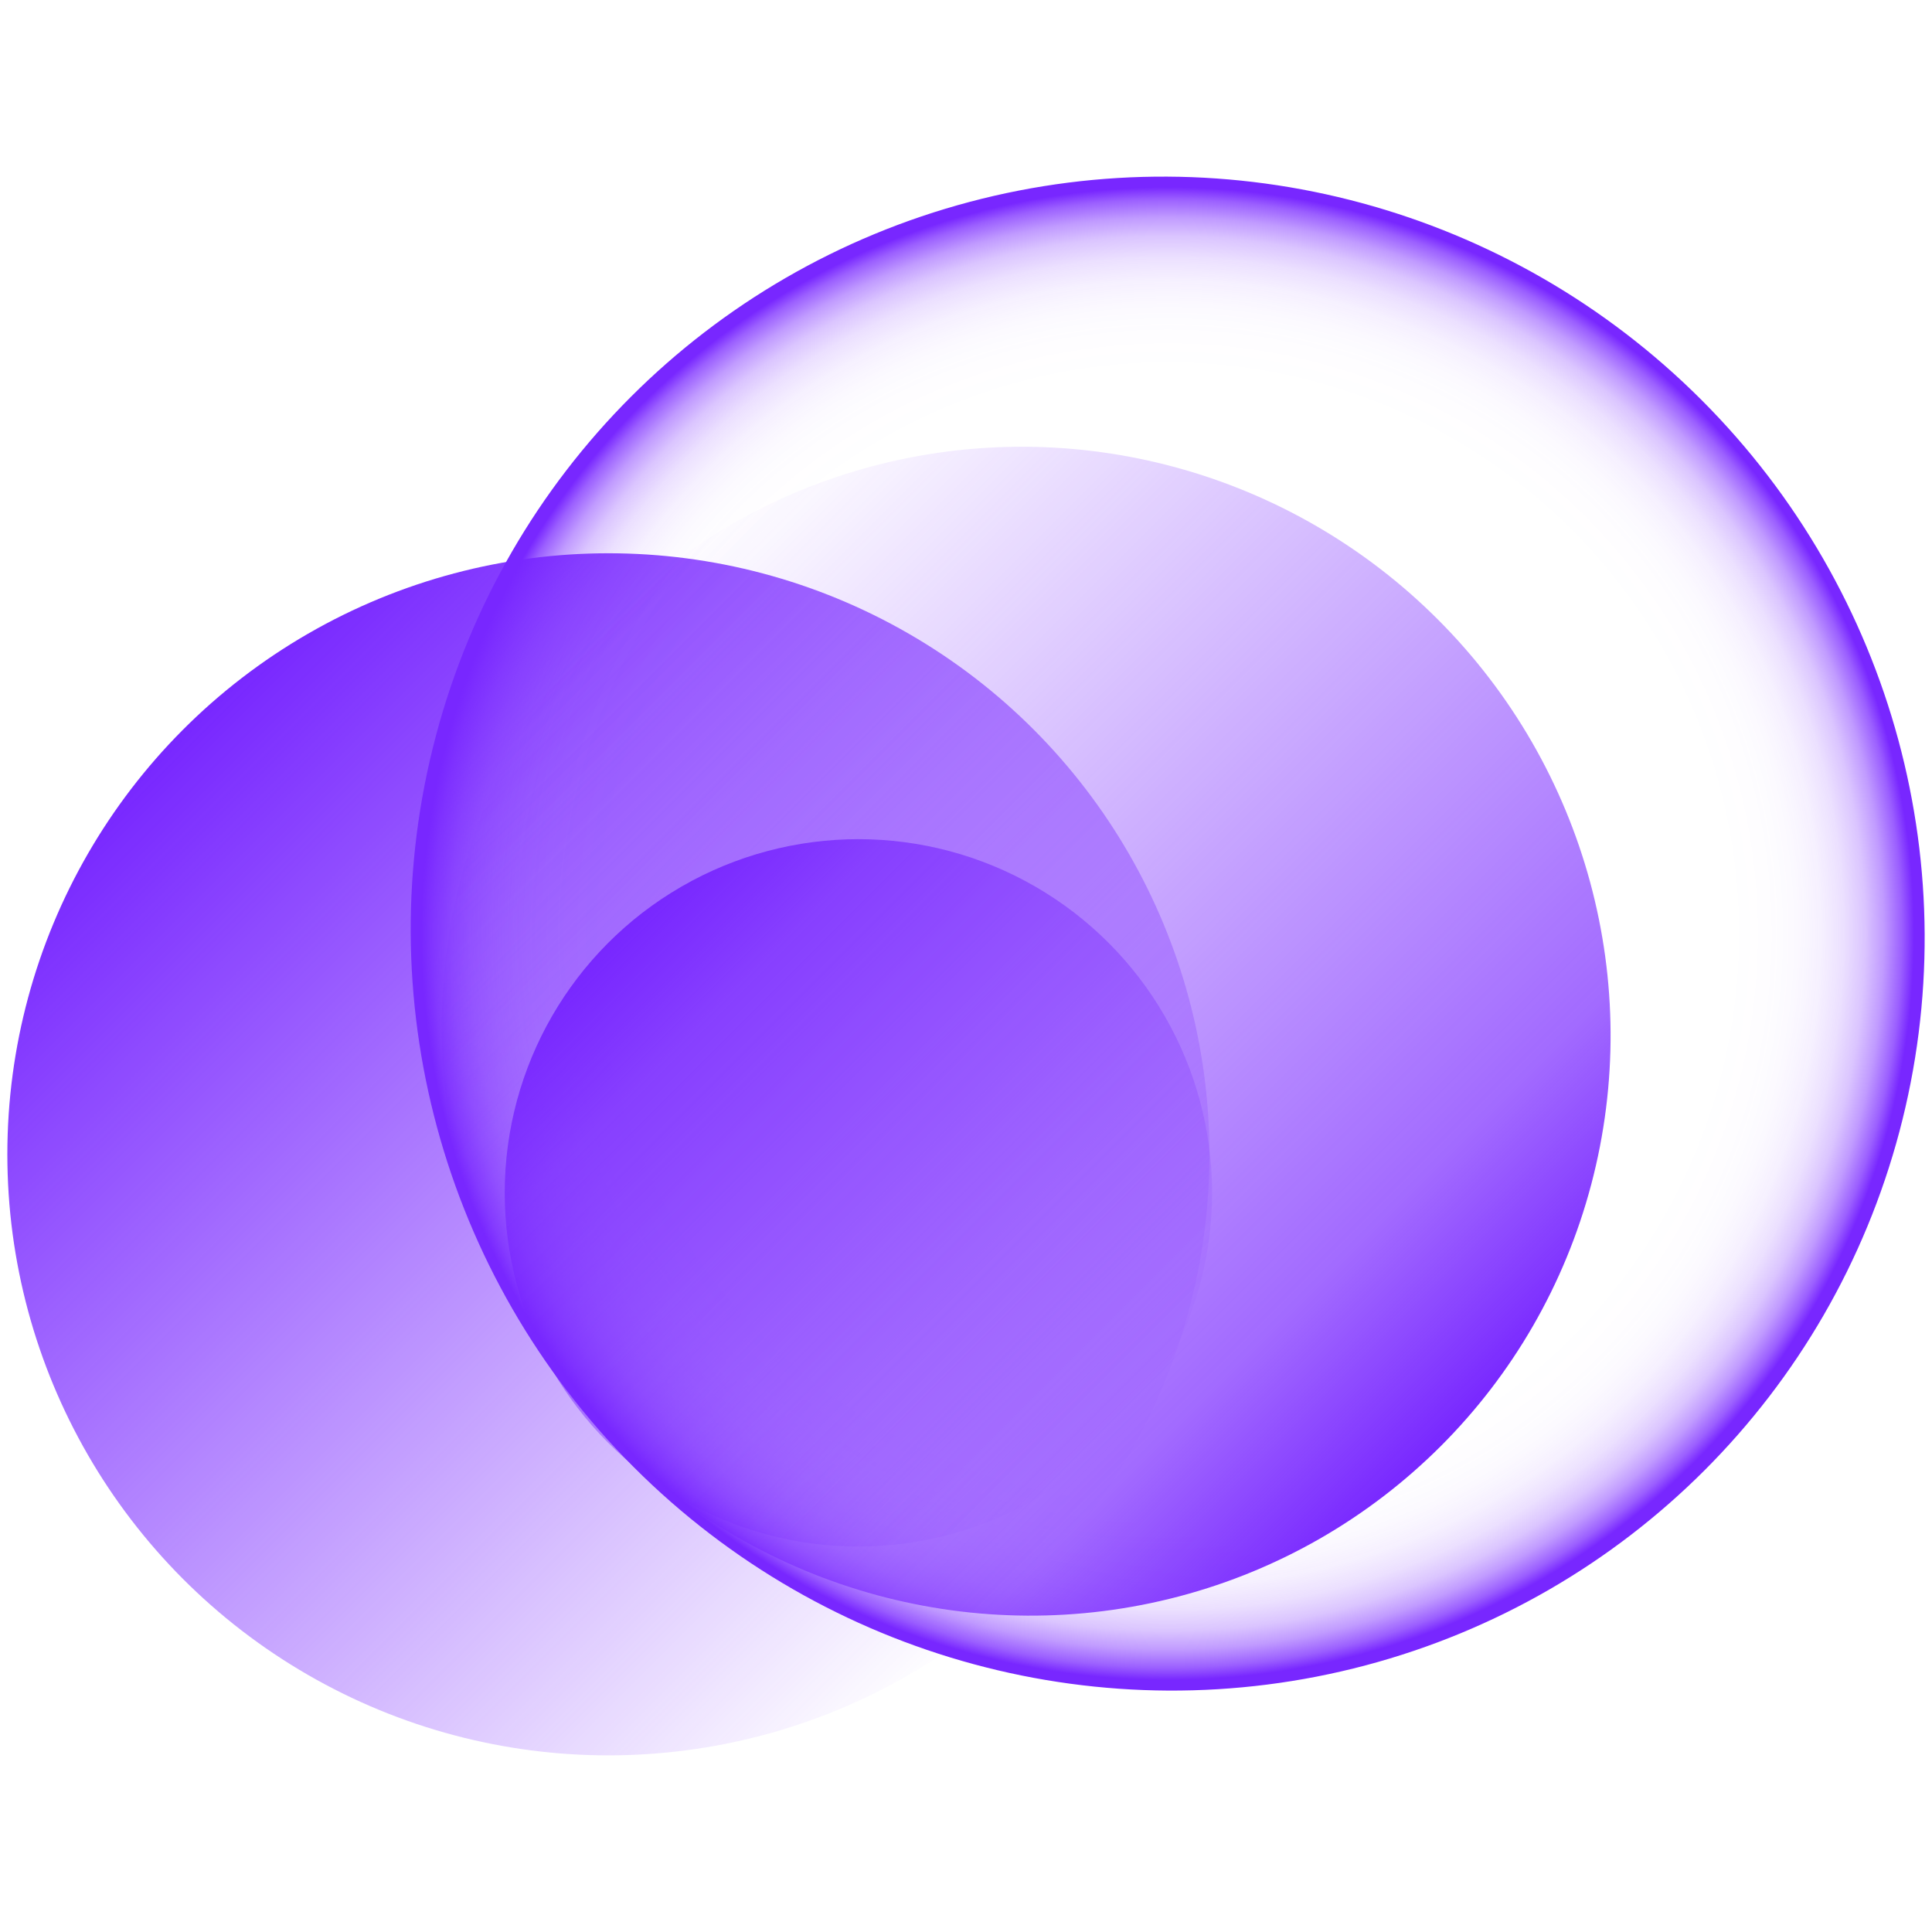
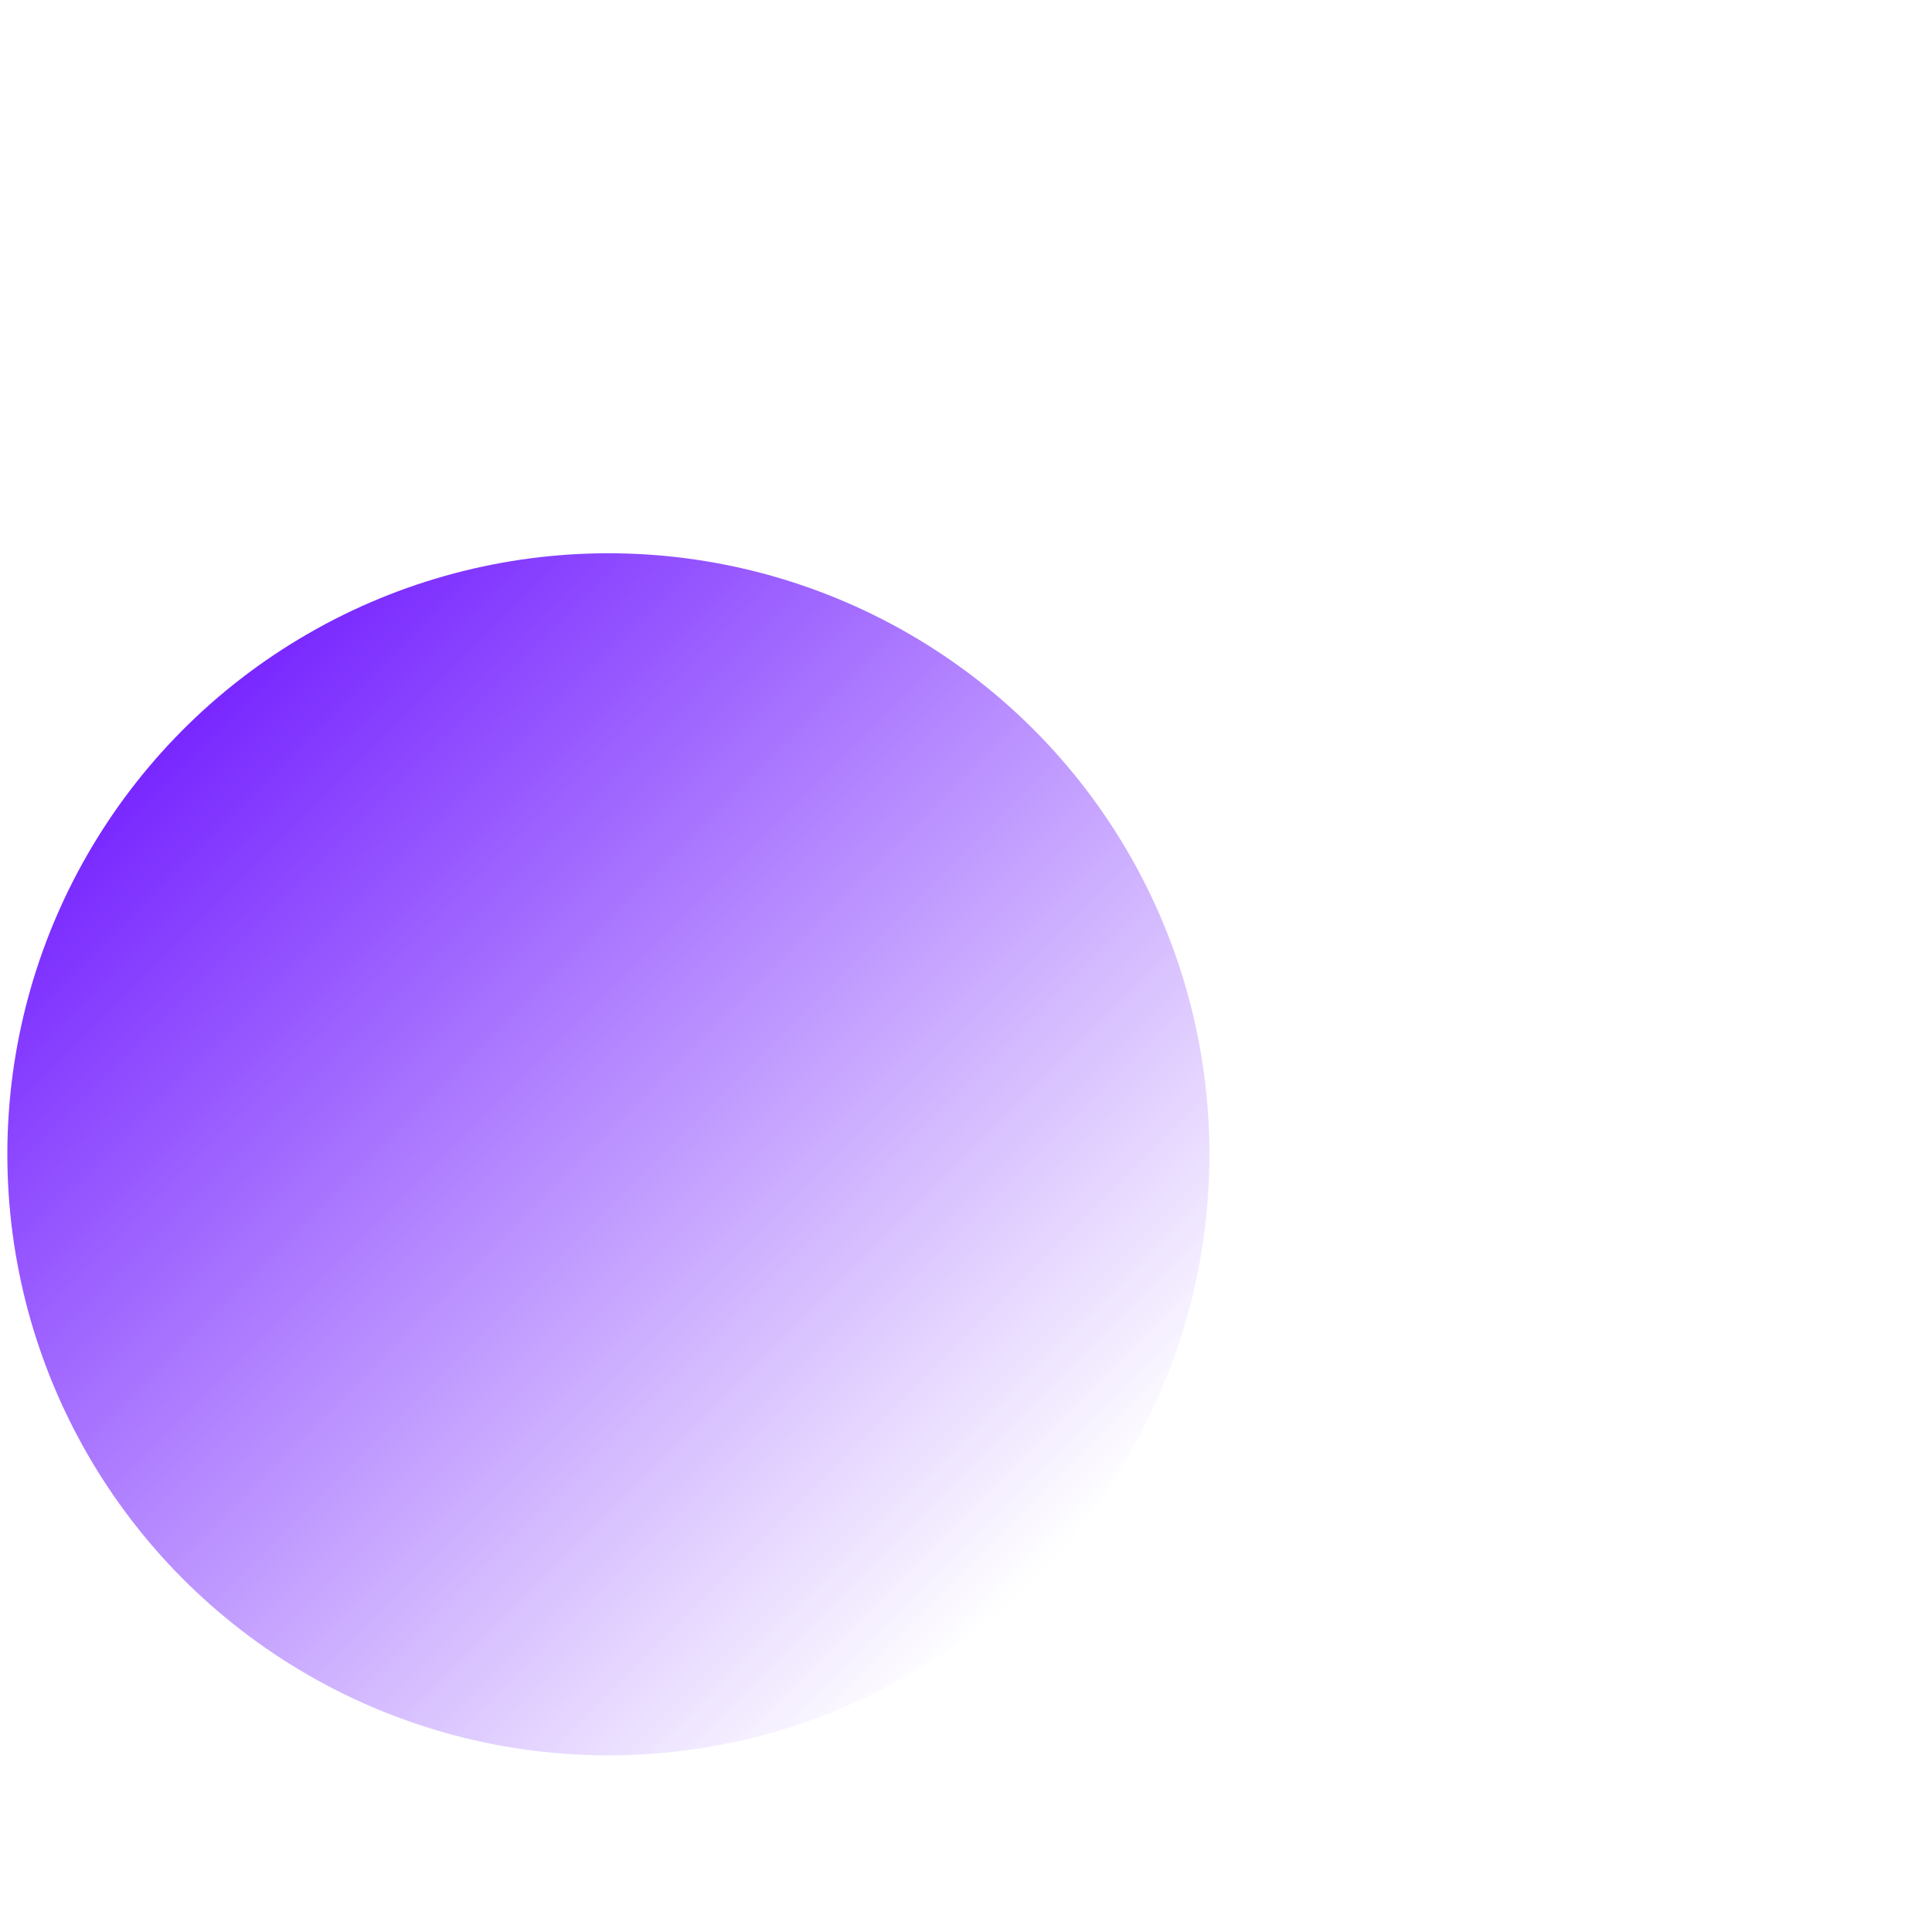
<svg xmlns="http://www.w3.org/2000/svg" xmlns:xlink="http://www.w3.org/1999/xlink" id="Layer_1" data-name="Layer 1" version="1.1" viewBox="0 0 216 216">
  <defs>
    <style>
      .cls-1 {
        fill: url(#linear-gradient);
      }

      .cls-1, .cls-2, .cls-3, .cls-4 {
        stroke-width: 0px;
      }

      .cls-2 {
        fill: url(#radial-gradient);
      }

      .cls-3 {
        fill: url(#linear-gradient-2);
      }

      .cls-4 {
        fill: url(#linear-gradient-3);
      }
    </style>
    <linearGradient id="linear-gradient" x1="-406.192" y1="299.776" x2="-406.192" y2="165.38" gradientTransform="translate(519.698 6.291) rotate(-45) scale(1 -1)" gradientUnits="userSpaceOnUse">
      <stop offset="0" stop-color="#7827ff" />
      <stop offset="1" stop-color="#7827ff" stop-opacity="0" />
    </linearGradient>
    <radialGradient id="radial-gradient" cx="130.548" cy="104.379" fx="130.548" fy="104.379" r="84.631" gradientTransform="translate(112.043 -61.74) rotate(45)" gradientUnits="userSpaceOnUse">
      <stop offset=".588" stop-color="#7827ff" stop-opacity="0" />
      <stop offset=".697" stop-color="rgba(120, 39, 255, .009)" stop-opacity=".009" />
      <stop offset=".752" stop-color="rgba(120, 39, 255, .039)" stop-opacity=".039" />
      <stop offset=".795" stop-color="rgba(120, 39, 255, .091)" stop-opacity=".091" />
      <stop offset=".831" stop-color="rgba(120, 39, 255, .165)" stop-opacity=".165" />
      <stop offset=".863" stop-color="rgba(120, 39, 255, .261)" stop-opacity=".261" />
      <stop offset=".893" stop-color="rgba(120, 39, 255, .379)" stop-opacity=".379" />
      <stop offset=".921" stop-color="rgba(120, 39, 255, .519)" stop-opacity=".519" />
      <stop offset=".946" stop-color="rgba(120, 39, 255, .682)" stop-opacity=".682" />
      <stop offset=".97" stop-color="rgba(120, 39, 255, .861)" stop-opacity=".861" />
      <stop offset=".986" stop-color="#7827ff" />
    </radialGradient>
    <linearGradient id="linear-gradient-2" x1="-476.537" y1="234.525" x2="-476.537" y2="103.36" gradientTransform="translate(-361.815 -53.653) rotate(-180) scale(1 -1)" gradientUnits="userSpaceOnUse">
      <stop offset="0" stop-color="#7827ff" />
      <stop offset=".172" stop-color="#7827ff" stop-opacity=".688" />
      <stop offset="1" stop-color="#7827ff" stop-opacity="0" />
    </linearGradient>
    <linearGradient id="linear-gradient-3" x1="-354.835" y1="306.368" x2="-354.835" y2="227.283" gradientTransform="translate(535.549 71.13) rotate(-45) scale(1 -1)" xlink:href="#linear-gradient-2" />
  </defs>
  <circle class="cls-1" cx="68.019" cy="129.054" r="67.198" />
-   <ellipse class="cls-2" cx="130.548" cy="104.379" rx="84.389" ry="84.871" transform="translate(-35.57 122.883) rotate(-45)" />
-   <ellipse class="cls-3" cx="114.723" cy="115.29" rx="65.1" ry="65.582" transform="translate(-47.921 114.889) rotate(-45)" />
-   <circle class="cls-4" cx="95.969" cy="133.362" r="39.542" />
</svg>